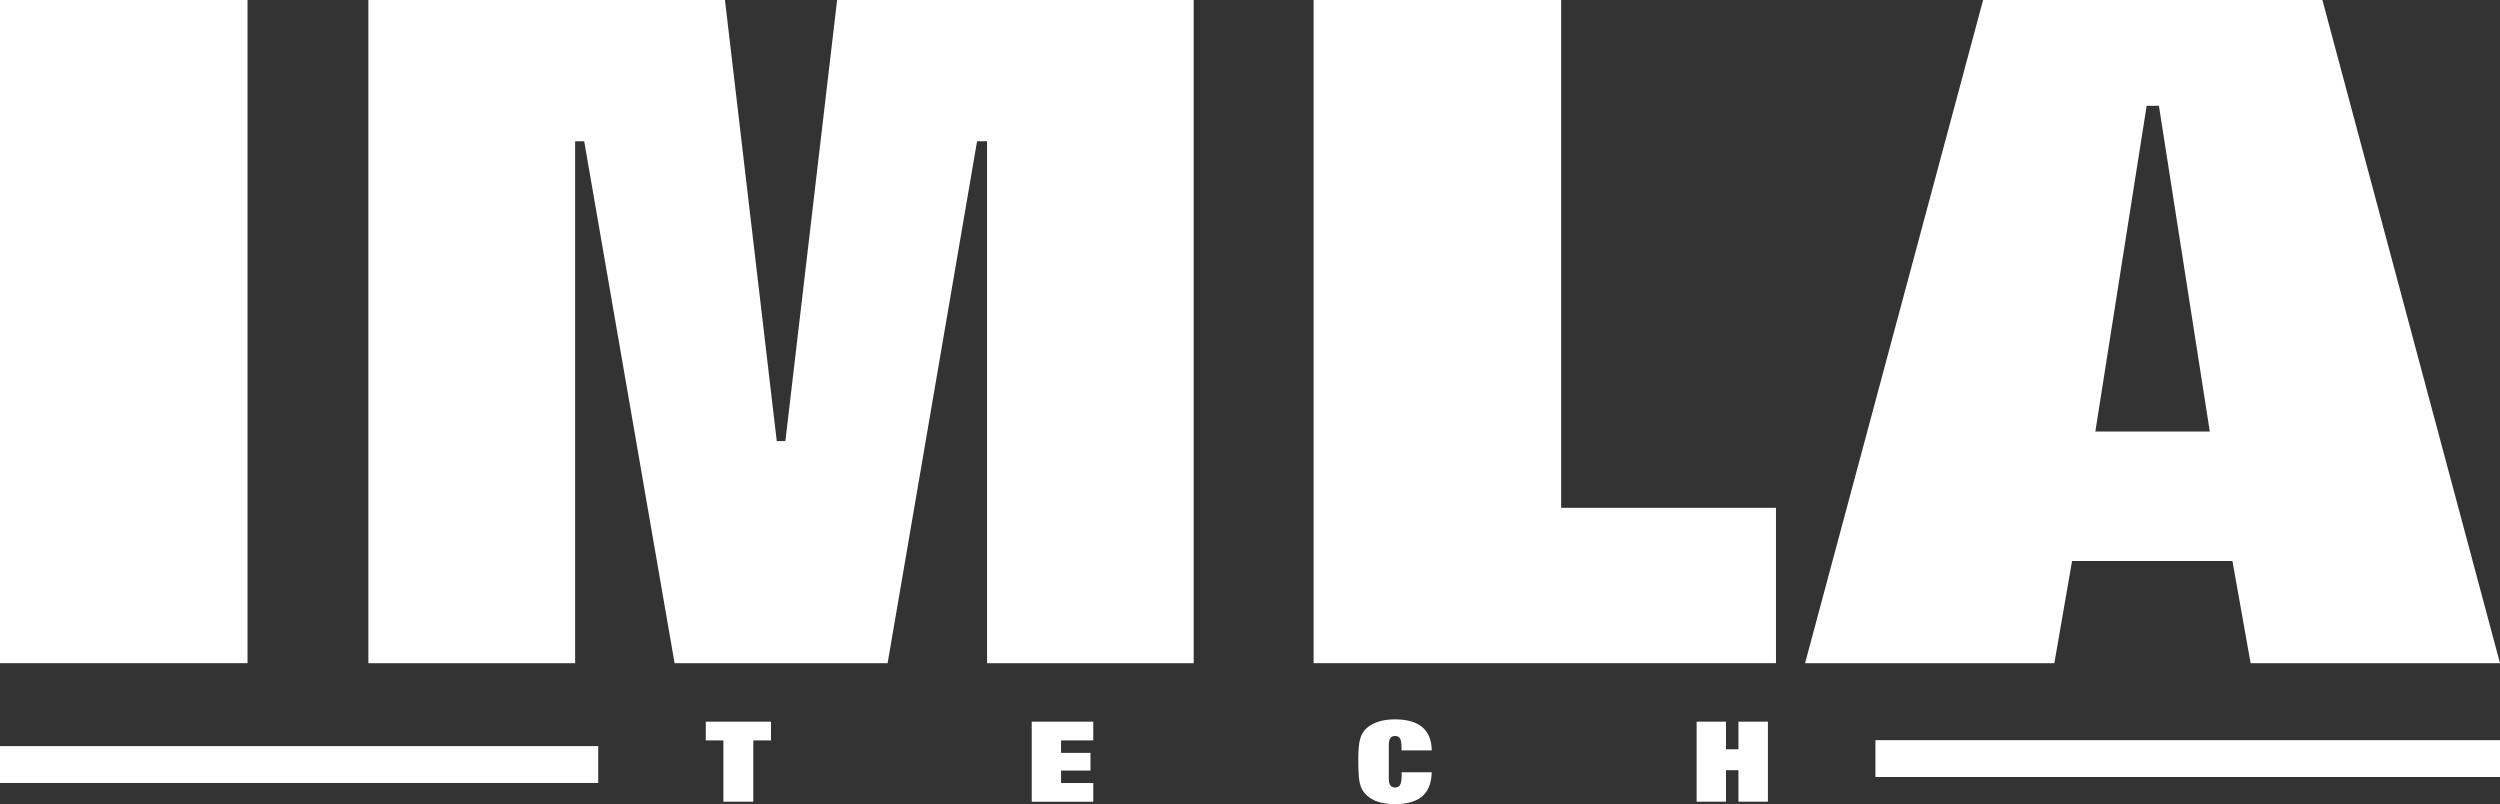
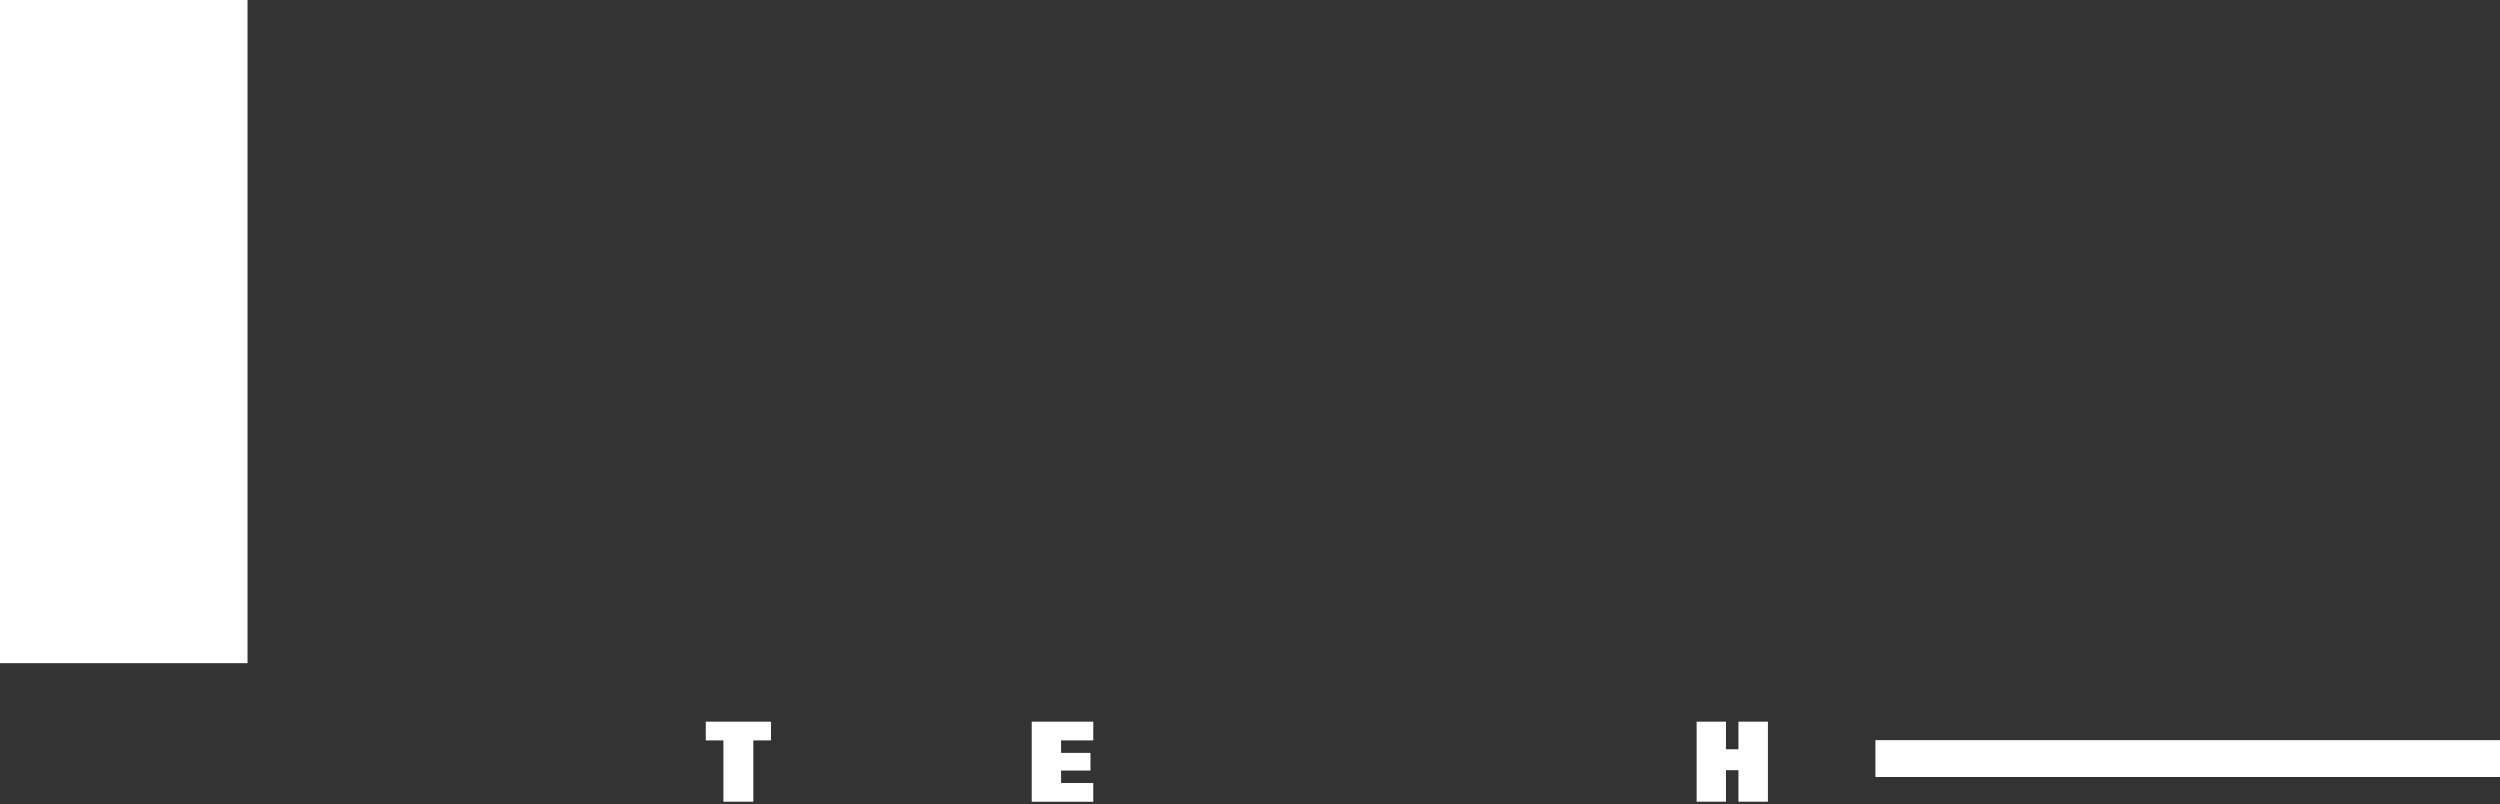
<svg xmlns="http://www.w3.org/2000/svg" id="_Слой_1" data-name="Слой 1" viewBox="0 0 402.99 129.61">
  <rect x="0" y="0" width="402.99" height="129.61" fill="#333333" stroke="none" />
  <defs>
    <style>
      .cls-1 {
        fill: #fff;
      }

      .cls-1, .cls-2 {
        stroke-width: 0px;
      }

      .cls-2 {
        fill: #fff;
      }
    </style>
  </defs>
  <g>
    <path class="cls-1" d="M0,106.9V0h39.9v106.9H0Z" />
-     <path class="cls-1" d="M59.38,106.9V0h57.48l8.35,71.1h1.39L134.94,0h57.48v106.9h-33.31V22.77h-1.61l-14.42,84.13h-34.34l-14.57-84.13h-1.46v84.13h-33.31Z" />
-     <path class="cls-1" d="M211.75,106.9V0h39.9v81.86h34.63v25.04h-74.54Z" />
-     <path class="cls-1" d="M290.97,106.9L319.67,0h54.69l28.63,106.9h-40.2l-2.93-16.47h-25.85l-2.86,16.47h-40.2ZM337.76,69.56h18.45l-8.2-52.5h-1.98l-8.27,52.5Z" />
  </g>
  <g>
    <path class="cls-2" d="M113.77,116.33h10.51v3.02h-2.85v9.88h-4.82v-9.88h-2.84v-3.02Z" />
    <path class="cls-2" d="M166.31,129.23v-12.9h9.92v3.02h-5.19v2.01h4.74v2.85h-4.74v2.01h5.19v3.02h-9.92Z" />
-     <path class="cls-2" d="M230.79,124.49c-.05,1.74-.56,3.03-1.53,3.87s-2.44,1.26-4.39,1.26c-1.27,0-2.32-.18-3.17-.53-.85-.36-1.52-.9-2.01-1.64-.27-.41-.46-.94-.57-1.59s-.17-1.81-.17-3.47c0-1.51.1-2.61.31-3.32.21-.7.56-1.28,1.07-1.72.52-.46,1.17-.81,1.93-1.04.76-.23,1.63-.35,2.61-.35,1.94,0,3.41.42,4.4,1.26.99.84,1.5,2.08,1.52,3.74h-4.87v-.45c0-.69-.08-1.17-.23-1.45-.16-.28-.42-.42-.8-.42-.35,0-.6.11-.77.34-.16.23-.25.59-.25,1.07v5.48c0,.48.08.84.25,1.07.17.23.42.34.77.34.38,0,.65-.14.81-.43.16-.29.24-.78.24-1.49,0-.05,0-.14,0-.26,0-.12,0-.21,0-.27h4.87Z" />
    <path class="cls-2" d="M273.49,129.23v-12.9h4.73v4.45h2.01v-4.45h4.75v12.9h-4.75v-5.08h-2.01v5.08h-4.73Z" />
  </g>
-   <rect class="cls-2" y="120.27" width="96.43" height="5.94" />
  <rect class="cls-2" x="302.31" y="119.31" width="100.68" height="5.94" />
</svg>